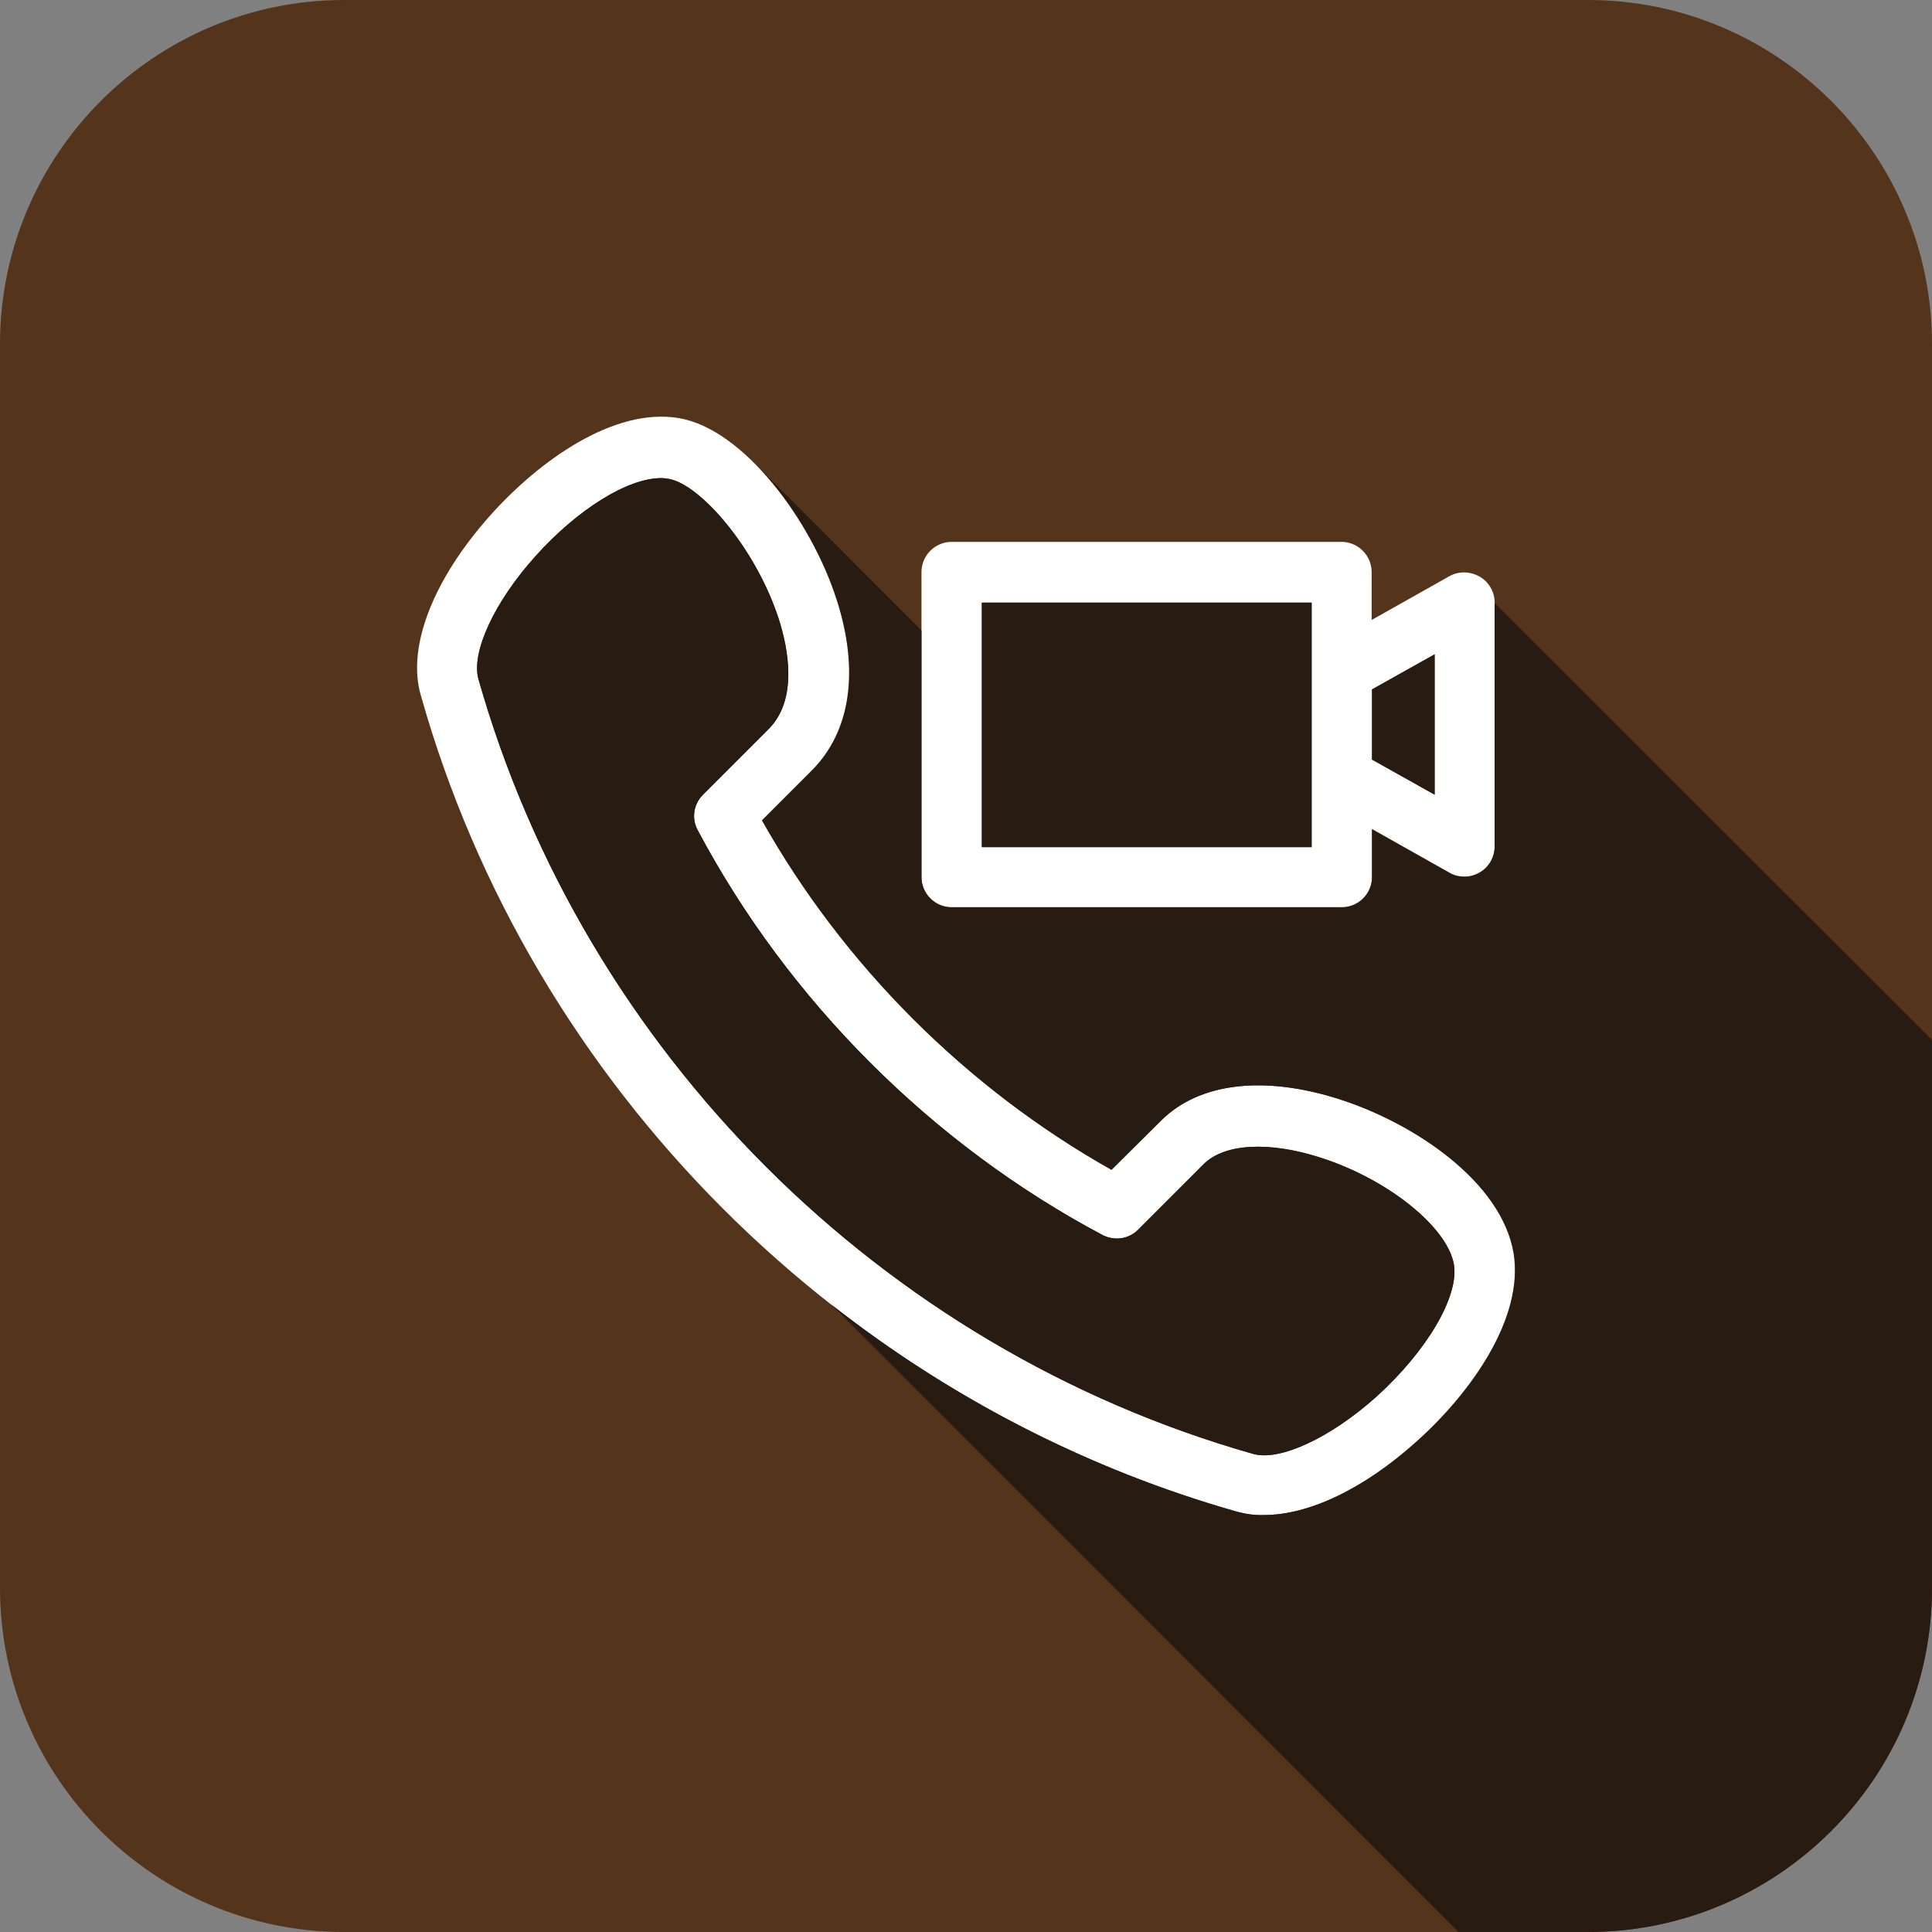
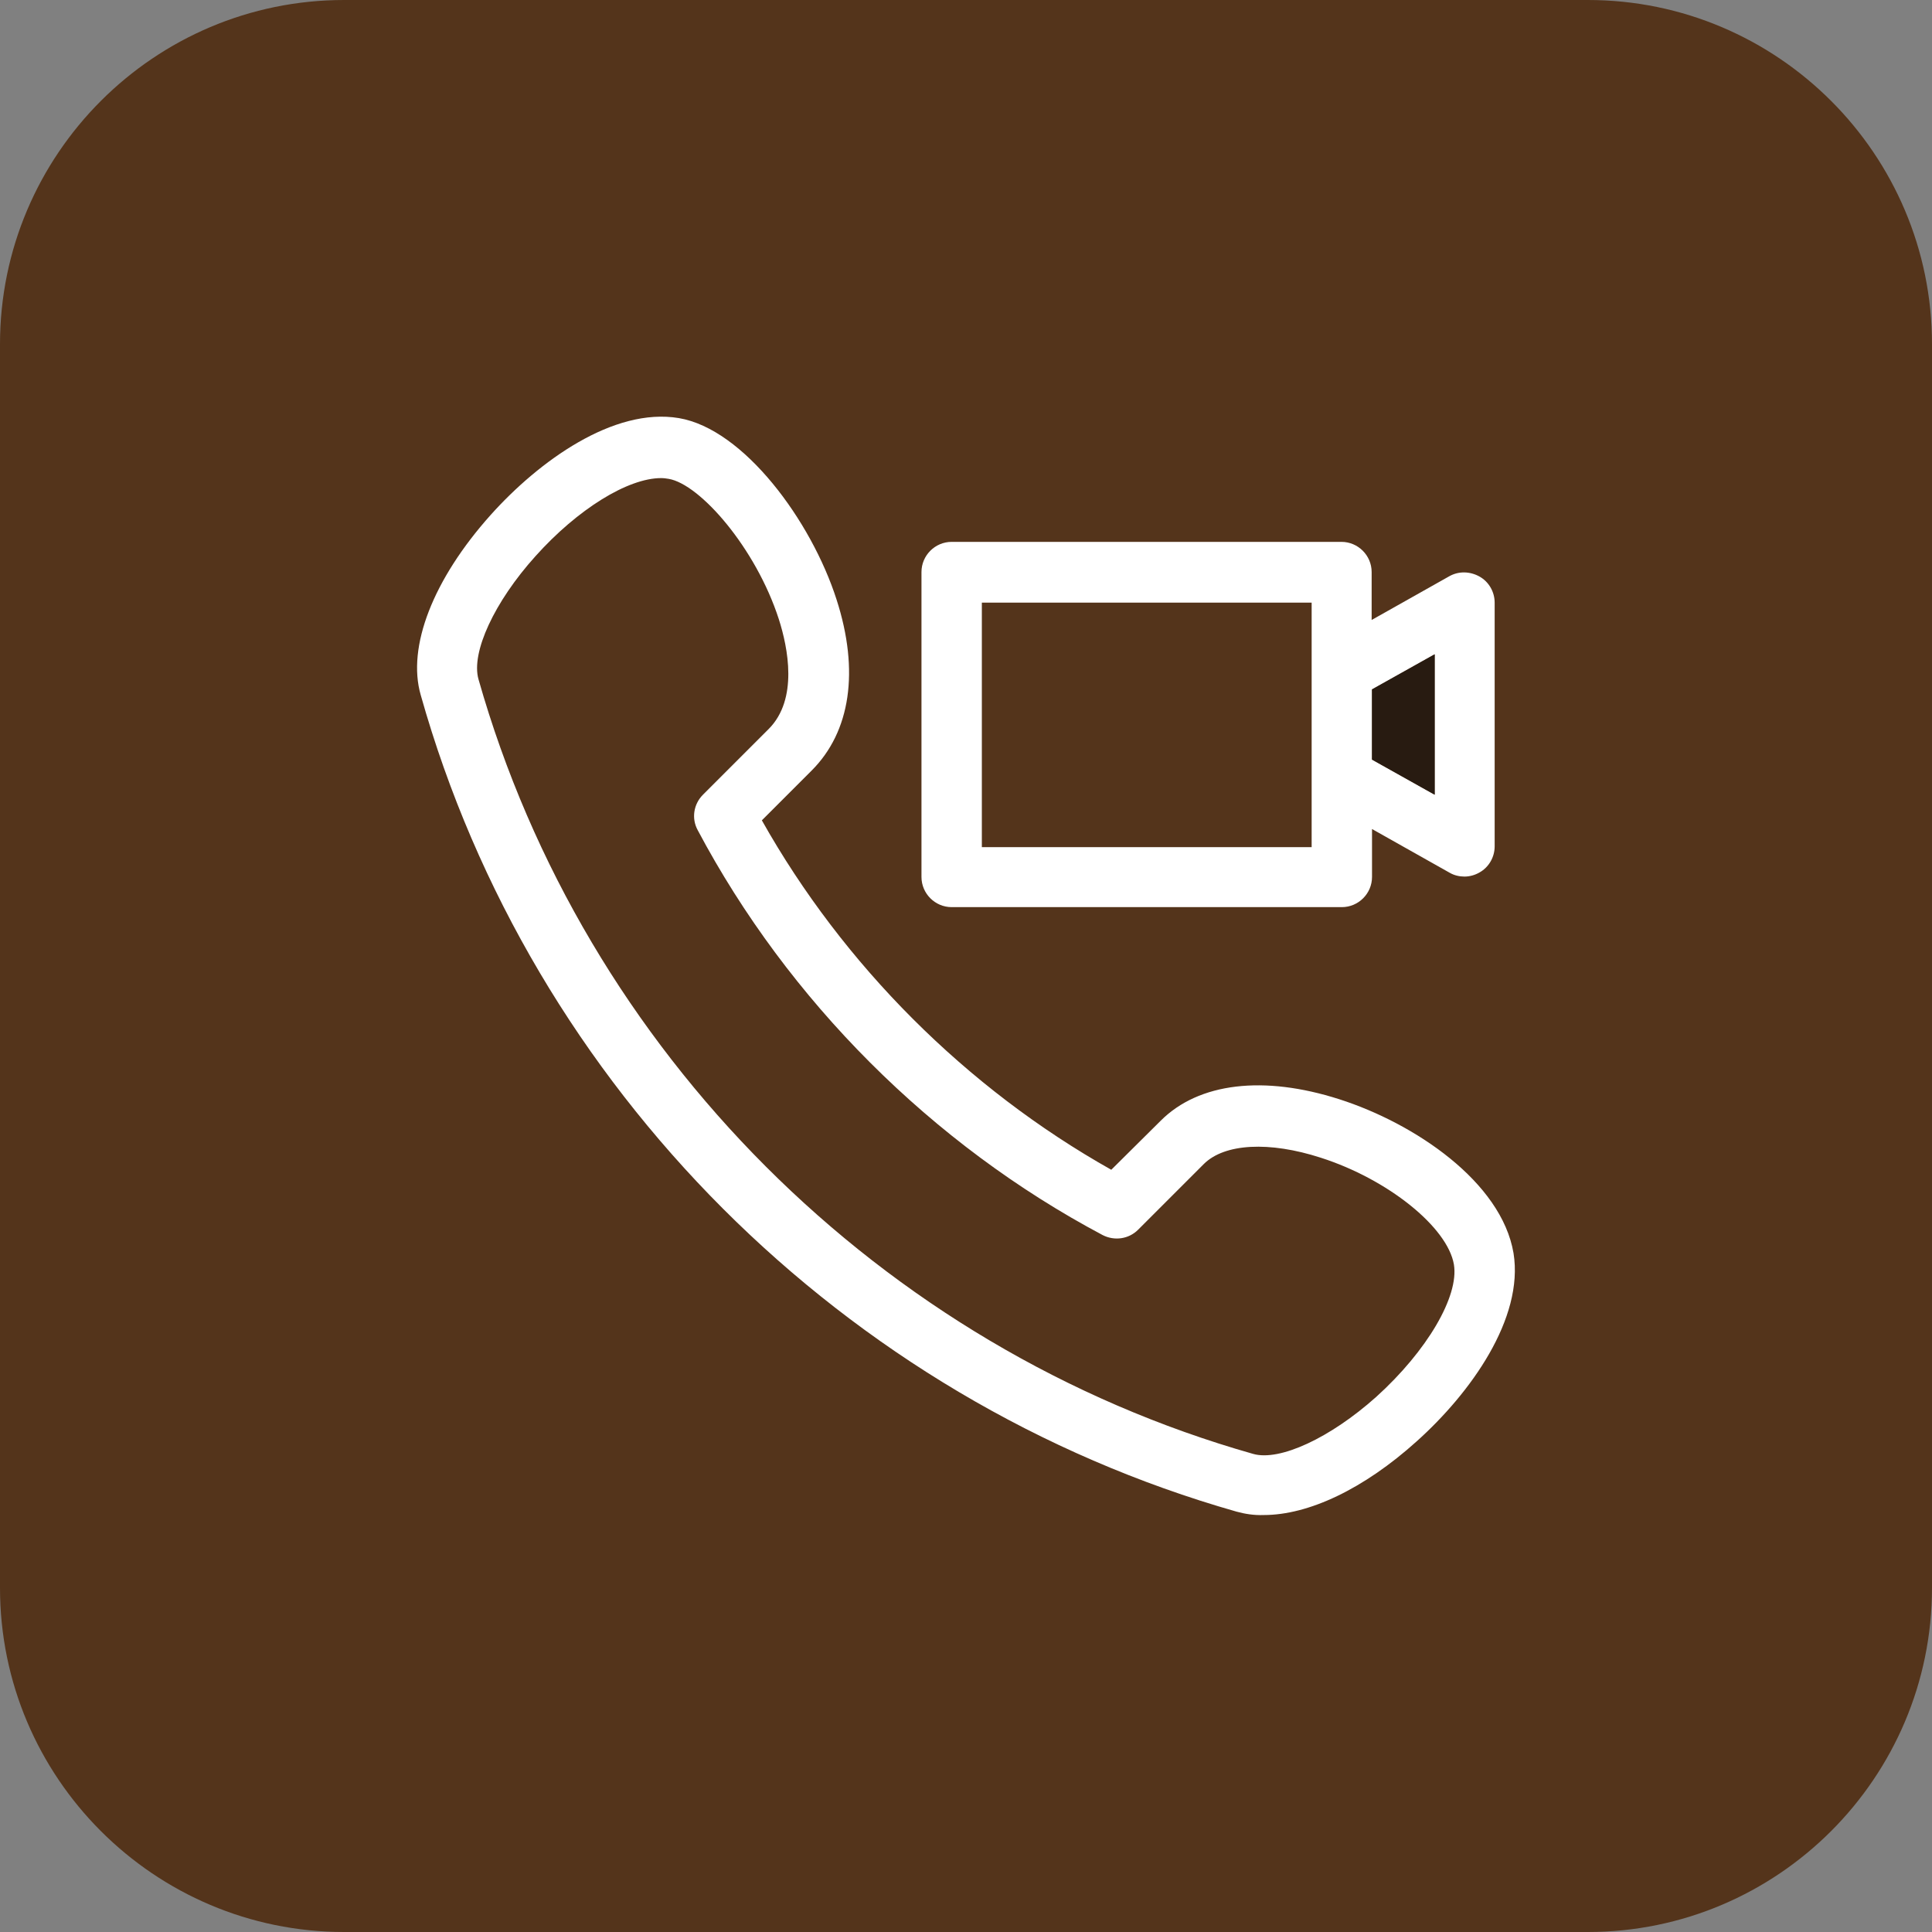
<svg xmlns="http://www.w3.org/2000/svg" width="512" height="512" viewBox="0 0 512 512" fill="none">
  <rect x="0" y="0" width="512" height="512" fill="#808080" stroke="none" />
  <g clip-path="url(#clip0_12_2)">
    <path fill-rule="evenodd" clip-rule="evenodd" d="M420.8 0H91.2C40.9 0 -0 40.9 -0 91.2V420.8C-0 471.1 40.9 512 91.2 512H420.8C471.1 512 512 471.1 512 420.8V91.2C512 40.9 471.1 0 420.8 0Z" fill="#54341B" />
    <path fill-rule="evenodd" clip-rule="evenodd" d="M252.2 240.4H355.6C360 240.4 363.6 236.8 363.6 232.4V219.7L384.2 231.3C385.4 232 386.8 232.3 388.1 232.3C389.5 232.3 390.9 231.9 392.1 231.2C394.6 229.8 396.1 227.1 396.1 224.3V159.7C396.1 156.9 394.6 154.2 392.1 152.8C389.6 151.4 386.6 151.3 384.1 152.7L363.5 164.3V151.6C363.5 147.2 359.9 143.6 355.5 143.6H252.2C247.8 143.6 244.2 147.2 244.2 151.6V232.4C244.2 236.8 247.8 240.4 252.2 240.4ZM354.9 291.3C334.9 284.9 317.7 286.9 307.6 297L294.5 310C256.1 288.4 223.5 255.8 201.9 217.4L215.1 204.2C225.4 193.9 227.8 177.8 221.7 158.9C215 138 197.1 113.7 179.9 110.8C162.6 107.9 142.8 122.2 130 136.5C114.8 153.5 107.8 171.4 111.5 184.2C140.8 288.2 223.7 371 327.7 400.6C329.9 401.2 332.3 401.6 334.9 401.5C346.8 401.5 361.4 394.6 375.4 382C389.7 369.2 403.9 349.4 401.1 332.1C397.9 313.2 374.9 297.7 354.9 291.3ZM364.7 370.2C352.5 381.1 339.1 387.3 332.1 385.3C233.4 357.3 154.8 278.6 126.8 180C124.8 172.9 131 159.5 141.9 147.4C153.1 134.9 166.4 126.7 175.2 126.7C175.9 126.7 176.6 126.8 177.2 126.9C185.5 128.3 200.3 145.2 206.4 164.1C208.8 171.6 211.6 185.3 203.7 193.2L186.3 210.6C183.8 213.1 183.2 216.9 184.9 220C208.9 265.2 247 303.3 292.2 327.3C295.3 328.9 299.1 328.4 301.6 325.9L319 308.5C324.5 303 336.4 302.4 350 306.8C367.8 312.5 383.6 325.2 385.3 335.1C386.7 343.5 378.2 358 364.7 370.2ZM380.2 173.4V210.6L363.6 201.3V182.7L380.2 173.4ZM260.2 159.7H347.6V224.5H260.2V159.7Z" fill="white" />
-     <path fill-rule="evenodd" clip-rule="evenodd" d="M260.2 159.7H347.6V224.5H260.2V159.7Z" fill="#281B11" />
    <path fill-rule="evenodd" clip-rule="evenodd" d="M380.2 173.4V210.6L363.6 201.3V182.7L380.2 173.4Z" fill="#281B11" />
-     <path fill-rule="evenodd" clip-rule="evenodd" d="M364.7 370.2C352.5 381.1 339.1 387.3 332.1 385.3C233.4 357.3 154.8 278.6 126.8 180C124.8 172.9 131 159.5 141.9 147.4C153.1 134.9 166.4 126.7 175.2 126.7C175.9 126.7 176.6 126.8 177.2 126.9C185.5 128.3 200.3 145.2 206.4 164.1C208.8 171.6 211.6 185.3 203.7 193.2L186.3 210.6C183.8 213.1 183.2 216.9 184.9 220C208.9 265.2 247 303.3 292.2 327.3C295.3 328.9 299.1 328.4 301.6 325.9L319 308.5C324.5 303 336.4 302.4 350 306.8C367.8 312.5 383.6 325.2 385.3 335.1C386.7 343.5 378.2 358 364.7 370.2Z" fill="#281B11" />
-     <path fill-rule="evenodd" clip-rule="evenodd" d="M244.2 167.1V232.5C244.2 236.9 247.8 240.5 252.2 240.5H355.6C360 240.5 363.6 236.9 363.6 232.5V219.8L384.2 231.4C385.4 232.1 386.8 232.4 388.1 232.4C389.5 232.4 390.9 232 392.1 231.3C394.6 229.9 396.1 227.2 396.1 224.4V159.8L512 275.6V420.8C512 471.1 471.1 512 420.8 512H386.5L220.3 345.7C251.9 370.5 288.3 389.4 327.8 400.6C330 401.2 332.4 401.6 335 401.5C346.9 401.5 361.5 394.6 375.5 382C389.8 369.2 404 349.4 401.2 332.1C398 313.2 375 297.7 355 291.3C335 284.9 317.8 286.9 307.7 297L294.6 310C256.2 288.4 223.6 255.8 202 217.4L215.2 204.2C225.5 193.9 227.9 177.8 221.8 158.9C217.7 146.1 209.5 132.1 199.7 122.5L244.2 167.1Z" fill="#281B11" />
  </g>
  <defs>
    <clipPath id="clip0_12_2">
      <rect width="512" height="512" fill="white" />
    </clipPath>
  </defs>
</svg>